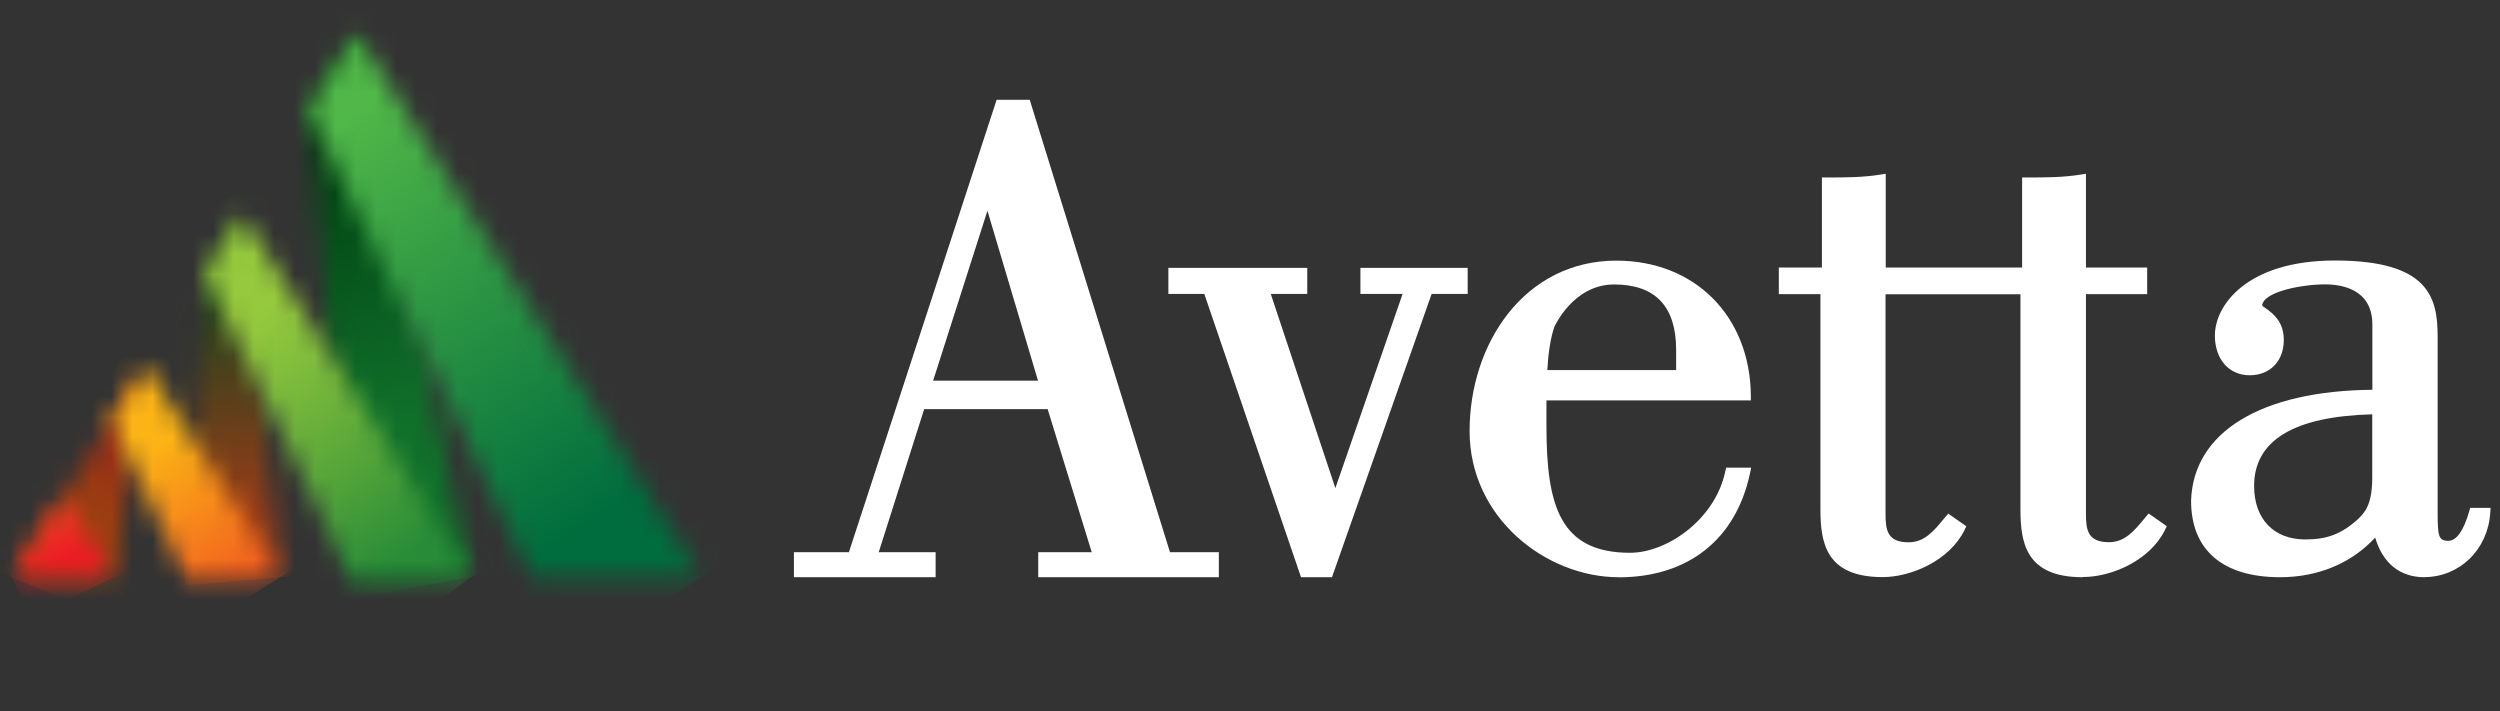
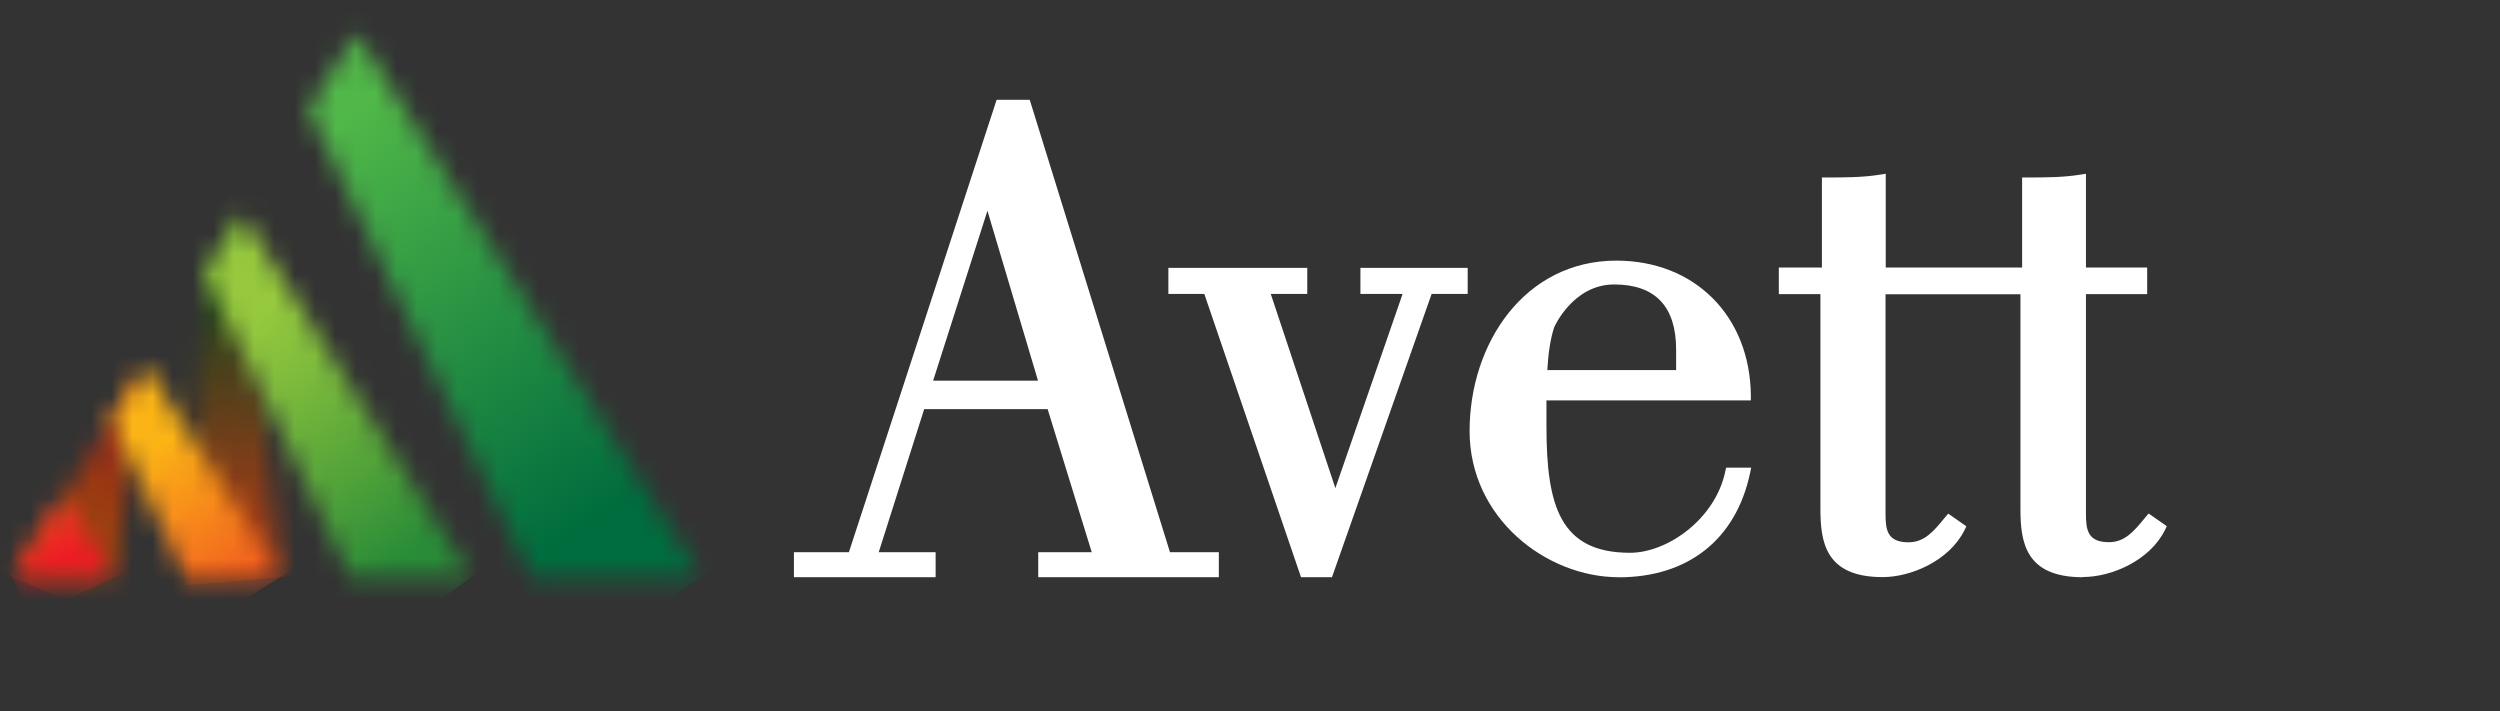
<svg xmlns="http://www.w3.org/2000/svg" fill="none" height="35" viewBox="0 0 123 35" width="123">
  <rect x="0" y="0" width="123" height="35" fill="#333333" stroke="none" />
  <linearGradient id="a" gradientUnits="userSpaceOnUse" x1="9.932" x2="10.871" y1="14.522" y2="25.738">
    <stop offset="0" stop-color="#23431e" />
    <stop offset=".01" stop-color="#23431e" />
    <stop offset=".07" stop-color="#29421d" />
    <stop offset="1" stop-color="#9d3c17" />
  </linearGradient>
  <linearGradient id="b" gradientUnits="userSpaceOnUse" x1="4.8" x2="2.228" y1="20.777" y2="26.963">
    <stop offset="0" stop-color="#962b19" />
    <stop offset=".01" stop-color="#962b19" />
    <stop offset=".51" stop-color="#9a3b11" />
    <stop offset="1" stop-color="#9e470d" />
  </linearGradient>
  <linearGradient id="c" gradientUnits="userSpaceOnUse" x1="17.125" x2="19.614" y1="6.979" y2="20.735">
    <stop offset="0" stop-color="#004011" />
    <stop offset=".38" stop-color="#06531b" />
    <stop offset="1" stop-color="#10702b" />
  </linearGradient>
  <linearGradient id="d" gradientUnits="userSpaceOnUse" x1="17.428" x2="30.354" y1="5.541" y2="24.787">
    <stop offset="0" stop-color="#50b748" />
    <stop offset="1" stop-color="#006d3e" />
  </linearGradient>
  <linearGradient id="e" gradientUnits="userSpaceOnUse" x1=".609" x2="2.029" y1="25.101" y2="28.081">
    <stop offset="0" stop-color="#ee4623" />
    <stop offset=".79" stop-color="#ec2523" />
    <stop offset=".99" stop-color="#ec1c24" />
    <stop offset="1" stop-color="#ec1c24" />
  </linearGradient>
  <linearGradient id="f" gradientUnits="userSpaceOnUse" x1="22.521" x2="14.38" y1="25.483" y2="14.227">
    <stop offset="0" stop-color="#298c38" />
    <stop offset=".3" stop-color="#4da039" />
    <stop offset=".77" stop-color="#81bd3c" />
    <stop offset="1" stop-color="#96c93d" />
  </linearGradient>
  <linearGradient id="g" gradientUnits="userSpaceOnUse" x1="9.748" x2="15.96" y1="20.535" y2="30.429">
    <stop offset="0" stop-color="#fcb415" />
    <stop offset="1" stop-color="#ed3724" />
  </linearGradient>
  <mask id="h" height="19" maskUnits="userSpaceOnUse" width="5" x="9" y="10">
    <path d="m10.124 13.424-.061.006-.971 14.969h4.691l-1.885-17.866z" fill="#fff" />
  </mask>
  <mask id="i" height="12" maskUnits="userSpaceOnUse" width="8" x="0" y="17">
    <path d="m5.528 20.679-.05-.011-2.382 3.764v.04l-2.51 3.928h5.048l1.539-10.412z" fill="#fff" />
  </mask>
  <mask id="j" height="28" maskUnits="userSpaceOnUse" width="9" x="15" y="1">
    <path d="m15.188 5.382-.022-.006 2.069 23.023h5.951l-5.65-26.759z" fill="#fff" />
  </mask>
  <mask id="k" height="28" maskUnits="userSpaceOnUse" width="20" x="15" y="1">
    <path d="m15.166 5.375 10.977 23.023h8.355l-16.962-26.77z" fill="#fff" />
  </mask>
  <mask id="l" height="5" maskUnits="userSpaceOnUse" width="6" x="0" y="24">
    <path d="m.58 28.399h5.053l-2.538-3.968z" fill="#fff" />
  </mask>
  <mask id="m" height="19" maskUnits="userSpaceOnUse" width="14" x="10" y="10">
    <path d="m10.062 13.43 7.173 14.969h5.951l-11.289-17.866z" fill="#fff" />
  </mask>
  <mask id="n" height="12" maskUnits="userSpaceOnUse" width="9" x="5" y="17">
    <path d="m5.478 20.668 3.614 7.731h4.691l-6.61-10.412z" fill="#fff" />
  </mask>
  <g fill="#fff">
    <path d="m51.081 28.399v-1.23h2.633l-2.17-7.04h-6.074l-2.237 7.04h2.8v1.23h-6.972v-1.23h2.705l7.268-22.258h1.629l6.9 22.258h2.404v1.23h-8.88zm-.011-9.67-2.488-8.36-2.672 8.36z" />
    <path d="m64.01 28.399-4.758-13.938h-1.768v-1.281h6.833v1.281h-1.796l3.179 9.556 3.308-9.556h-2.075v-1.281h5.277v1.281h-1.774l-4.903 13.938z" />
    <path d="m79.633 28.399c-3.536 0-7.329-2.891-7.329-7.193 0-4.302 2.7-8.383 7.223-8.383 3.86 0 6.582 2.732 6.615 6.649v.227h-10.057v1.258c0 3.951.675 6.24 4.116 6.24 1.824 0 4.194-1.649 4.685-4.013l.039-.176h1.233l-.056.272c-.692 3.259-3.045 5.124-6.47 5.124m2.833-10.197v-1.003c0-2.126-1.026-3.208-3.051-3.208s-2.945 2.091-2.951 2.114c-.178.544-.29 1.247-.335 2.097z" />
-     <path d="m119.285 28.399c-1.21 0-2.058-.691-2.426-1.95-1.166 1.264-2.811 1.95-4.68 1.95-2.822 0-4.378-1.338-4.378-3.764.106-3.378 3.436-5.407 8.919-5.458v-3.208c0-1.723-1.467-1.978-2.338-1.978-1.093 0-3.028.351-3.084 1.043.033.034.117.096.179.136.334.238.886.64.886 1.553 0 1.043-.675 1.74-1.679 1.74s-1.712-.771-1.712-1.956c0-1.485 1.573-3.69 5.907-3.69 4.663 0 5.053 1.859 5.053 3.764v8.593c0 1.202.039 1.434.525 1.434.401 0 .753-.493 1.032-1.462l.044-.159h1.004l-.017.238c-.111 1.808-1.506 3.168-3.24 3.168m-2.566-8.009c-3.86.102-5.812 1.287-5.812 3.526 0 1.621.965 2.63 2.516 2.63 1.076 0 1.779-.266 2.588-.992l.044-.045c.279-.278.664-.657.664-1.99z" />
    <path d="m102.468 28.399c-2.828 0-3.062-1.734-3.062-3.367v-10.554h-6.638v10.803c0 .793.084 1.4 1.132 1.4.781 0 1.233-.544 1.751-1.173l.201-.238.892.623-.084.176c-.742 1.513-2.633 2.324-4.033 2.324-2.828 0-3.062-1.734-3.062-3.367v-10.554h-2.047v-1.309h2.12v-4.432h.217c.92 0 1.796 0 2.666-.142l.257-.04v4.614h6.71v-4.432h.218c.92 0 1.796 0 2.666-.142l.257-.04v4.614h3.012v1.309h-3.012v10.803c0 .793.083 1.4 1.132 1.4.781 0 1.233-.544 1.751-1.173l.201-.238.893.624-.084.176c-.742 1.513-2.633 2.324-4.033 2.324" />
  </g>
  <g mask="url(#h)">
    <path d="m13.748 10.149-6.098.511 1.47 18.133 6.098-.511z" fill="url(#a)" />
  </g>
  <g mask="url(#i)">
    <path d="m1.528 15.644-4.534 11.263 9.236 3.84 4.534-11.263z" fill="url(#b)" />
  </g>
  <g mask="url(#j)">
-     <path d="m22.938.229-12.322 2.23 4.793 27.343 12.322-2.231z" fill="url(#c)" />
-   </g>
+     </g>
  <g mask="url(#k)">
    <path d="m28.625-7.404-25.575 17.175 17.994 27.667 25.575-17.175z" fill="url(#d)" />
  </g>
  <g mask="url(#l)">
    <path d="m4.72 22.455-5.641 2.689 2.411 5.224 5.641-2.689z" fill="url(#e)" />
  </g>
  <g mask="url(#m)">
    <path d="m18.77 4.238-17.014 12.305 12.717 18.157 17.014-12.305z" fill="url(#f)" />
  </g>
  <g mask="url(#n)">
    <path d="m11.492 14.213-10.591 6.65 6.875 11.307 10.591-6.65z" fill="url(#g)" />
  </g>
</svg>